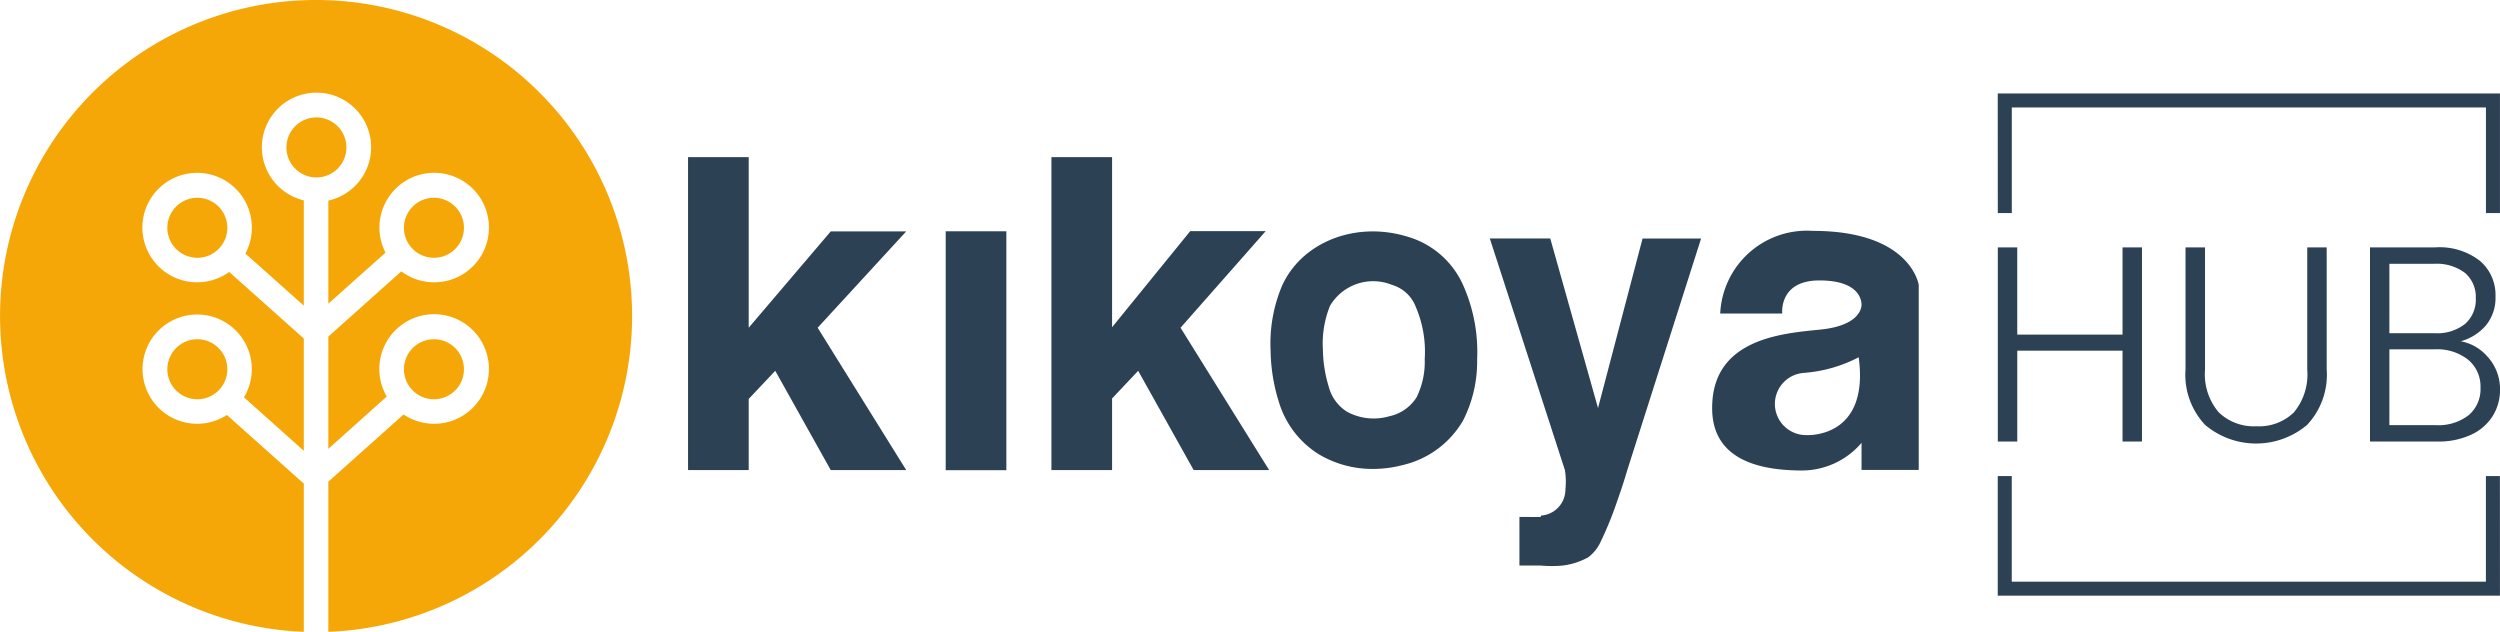
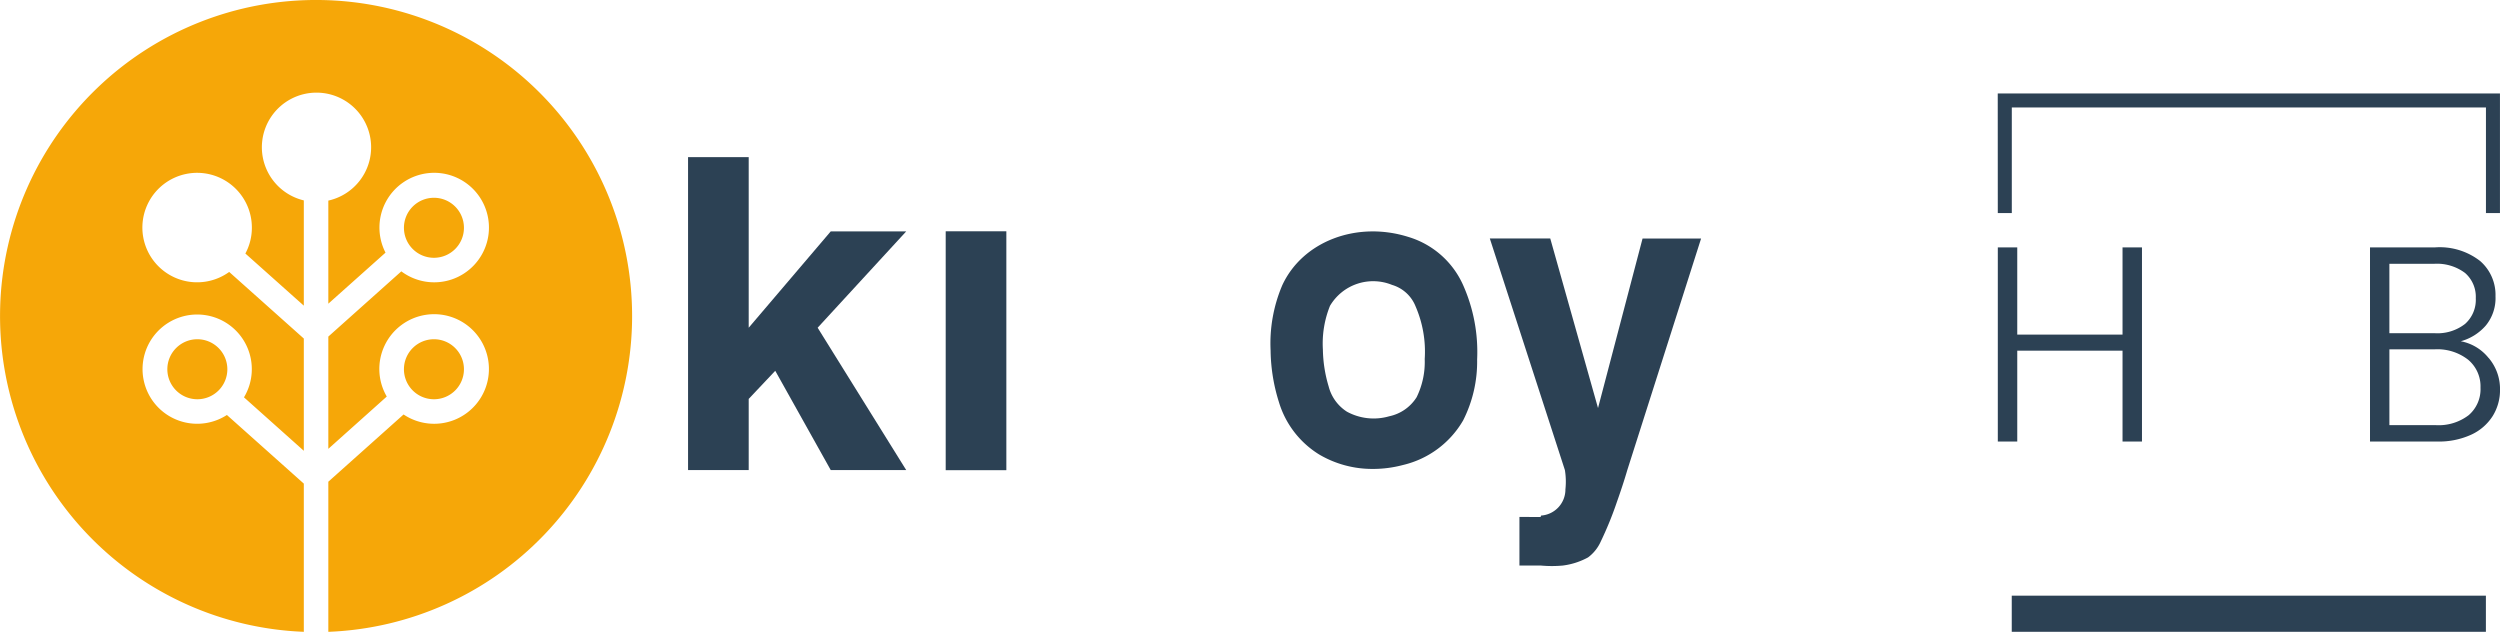
<svg xmlns="http://www.w3.org/2000/svg" id="Logo-Kikoya-Hub" width="178.479" height="45.107" viewBox="0 0 178.479 45.107">
  <defs>
    <clipPath id="clip-path">
      <rect id="Rectángulo_2" data-name="Rectángulo 2" width="178.479" height="45.107" fill="none" />
    </clipPath>
  </defs>
  <rect id="Rectángulo_1" data-name="Rectángulo 1" width="4.33" height="17.055" transform="translate(67.515 16.512)" fill="#2c4154" />
  <path id="Trazado_2" data-name="Trazado 2" d="M403.922,102.312l6.323-6.877h-5.388L399,102.312V90.133h-4.33v22.34H399v-5.079l1.895-2.007,3.961,7.086h5.388Z" transform="translate(-345.549 -78.915)" fill="#2c4154" />
-   <path id="Trazado_3" data-name="Trazado 3" d="M612.31,102.312l6.077-6.894H613l-5.578,6.858V90.133h-4.33v22.34h4.33v-5.112l1.863-1.973,3.961,7.086h5.388Z" transform="translate(-528.029 -78.915)" fill="#2c4154" />
  <g id="Grupo_2" data-name="Grupo 2">
    <g id="Grupo_1" data-name="Grupo 1" clip-path="url(#clip-path)">
-       <path id="Trazado_4" data-name="Trazado 4" d="M989.281,132.438a6.2,6.2,0,0,0-6.619,5.9h4.429s-.263-2.362,2.651-2.362,3.009,1.476,3.009,1.736-.183,1.494-2.935,1.772-7.8.646-7.729,5.7c.054,3.843,3.849,4.344,6.349,4.361a5.606,5.606,0,0,0,4.274-1.926l.041-.047v1.934h4.083V136.3s-.54-3.862-7.552-3.862m-.49,14.579a2.223,2.223,0,0,1-.413-4.408l.062-.009a1.23,1.23,0,0,1,.145-.021,10.053,10.053,0,0,0,3.962-1.119c.794,5.869-3.756,5.557-3.756,5.557" transform="translate(-859.853 -115.955)" fill="#2c4154" />
      <path id="Trazado_5" data-name="Trazado 5" d="M859.983,154.724a1.867,1.867,0,0,1-1.738,1.845s-.013.036-.035.1H856.7v3.469h1.544a8.5,8.5,0,0,0,1.544,0,5.078,5.078,0,0,0,1.812-.583,2.855,2.855,0,0,0,.9-1.121,25.016,25.016,0,0,0,1.16-2.843c.265-.748.516-1.5.74-2.268l5.269-16.534h-4.179l-3.18,12.105L858.9,136.787h-4.315l5.36,16.534a5.117,5.117,0,0,1,.035,1.4" transform="translate(-748.225 -119.762)" fill="#2c4154" />
      <path id="Trazado_6" data-name="Trazado 6" d="M736.111,149.689a7.452,7.452,0,0,1-3.837-1.026,6.631,6.631,0,0,1-2.88-3.74,12.754,12.754,0,0,1-.595-3.6l0-.065a10.6,10.6,0,0,1,.827-4.67c1.44-3.135,5.312-4.624,9.006-3.461a6.24,6.24,0,0,1,3.911,3.441,11.725,11.725,0,0,1,1,5.314,9.28,9.28,0,0,1-1,4.344,6.743,6.743,0,0,1-4.285,3.181,8.374,8.374,0,0,1-2.15.283m-3.577-8.519a9.616,9.616,0,0,0,.409,2.62,3.032,3.032,0,0,0,1.307,1.812,3.988,3.988,0,0,0,3.018.328,3.049,3.049,0,0,0,1.956-1.357,5.717,5.717,0,0,0,.58-2.732h0a8.119,8.119,0,0,0-.654-3.761,2.6,2.6,0,0,0-1.679-1.53,3.579,3.579,0,0,0-4.429,1.494,7.207,7.207,0,0,0-.508,3.125" transform="translate(-638.088 -116.212)" fill="#2c4154" />
      <path id="Trazado_7" data-name="Trazado 7" d="M100.277,196.731a2.142,2.142,0,1,1-2.143-2.143,2.144,2.144,0,0,1,2.143,2.143" transform="translate(-84.046 -170.369)" fill="#f6a708" />
-       <path id="Trazado_8" data-name="Trazado 8" d="M100.277,115.589a2.142,2.142,0,1,1-2.143-2.14,2.144,2.144,0,0,1,2.143,2.14" transform="translate(-84.046 -99.329)" fill="#f6a708" />
-       <path id="Trazado_9" data-name="Trazado 9" d="M168.576,69.5a2.142,2.142,0,1,1-2.14-2.14,2.145,2.145,0,0,1,2.14,2.14" transform="translate(-143.844 -58.977)" fill="#f6a708" />
      <path id="Trazado_10" data-name="Trazado 10" d="M235.984,196.731a2.142,2.142,0,1,1-2.141-2.143,2.142,2.142,0,0,1,2.141,2.143" transform="translate(-202.862 -170.369)" fill="#f6a708" />
      <path id="Trazado_11" data-name="Trazado 11" d="M235.984,115.589a2.142,2.142,0,1,1-2.141-2.14,2.142,2.142,0,0,1,2.141,2.14" transform="translate(-202.862 -99.329)" fill="#f6a708" />
      <path id="Trazado_12" data-name="Trazado 12" d="M45.127,22.563A22.558,22.558,0,0,1,23.44,45.108V34.391l5.372-4.8a3.912,3.912,0,1,0-1.2-1.28L23.44,32.044V24.03l5.211-4.657a3.909,3.909,0,1,0-1.128-1.336L23.44,21.682v-7.36a3.9,3.9,0,1,0-1.75-.014v7.515L17.517,18.1a3.847,3.847,0,0,0,.464-1.834,3.908,3.908,0,1,0-1.619,3.149L21.69,24.17v8.014l-4.272-3.817a3.9,3.9,0,1,0-1.219,1.26l5.491,4.9v10.58A22.562,22.562,0,1,1,45.127,22.563" transform="translate(0 -0.001)" fill="#f6a708" />
-       <path id="Trazado_13" data-name="Trazado 13" d="M1181.766,281.621h-35.854v-8.538h1v7.536h33.85v-7.536h1Z" transform="translate(-1003.29 -239.094)" fill="#2c4154" />
+       <path id="Trazado_13" data-name="Trazado 13" d="M1181.766,281.621h-35.854h1v7.536h33.85v-7.536h1Z" transform="translate(-1003.29 -239.094)" fill="#2c4154" />
      <path id="Trazado_14" data-name="Trazado 14" d="M1156.248,141.891v13.861h-1.388v-6.484h-7.516v6.484h-1.388V141.891h1.388v6.227h7.516v-6.227Z" transform="translate(-1003.329 -124.231)" fill="#2c4154" />
-       <path id="Trazado_15" data-name="Trazado 15" d="M1255.046,141.891v8.726a4.185,4.185,0,0,0,.982,3.054,3.609,3.609,0,0,0,2.687.991,3.563,3.563,0,0,0,2.667-.982,4.236,4.236,0,0,0,.962-3.063v-8.726h1.388V150.6a5.222,5.222,0,0,1-1.4,3.966,5.647,5.647,0,0,1-7.278,0,5.222,5.222,0,0,1-1.4-3.966v-8.706Z" transform="translate(-1097.626 -124.231)" fill="#2c4154" />
      <path id="Trazado_16" data-name="Trazado 16" d="M1367.917,149.784a3.419,3.419,0,0,1,.813,2.261,3.5,3.5,0,0,1-.526,1.894,3.576,3.576,0,0,1-1.537,1.329,5.539,5.539,0,0,1-2.419.486h-4.8V141.892h4.66a4.7,4.7,0,0,1,3.2.972,3.2,3.2,0,0,1,1.1,2.518,3.086,3.086,0,0,1-.694,2.092,3.646,3.646,0,0,1-1.785,1.121,3.329,3.329,0,0,1,1.983,1.19m-7.08-1.765h3.233a3.207,3.207,0,0,0,2.171-.664,2.3,2.3,0,0,0,.764-1.835,2.251,2.251,0,0,0-.764-1.8,3.34,3.34,0,0,0-2.231-.654h-3.173Zm5.662,5.85a2.436,2.436,0,0,0,.843-1.963,2.474,2.474,0,0,0-.882-1.993,3.559,3.559,0,0,0-2.37-.744h-3.252v5.414h3.312a3.528,3.528,0,0,0,2.35-.714" transform="translate(-1190.25 -124.232)" fill="#2c4154" />
      <path id="Trazado_17" data-name="Trazado 17" d="M1145.913,53.611h35.854v8.538h-1V54.613h-33.85v7.536h-1Z" transform="translate(-1003.291 -46.939)" fill="#2c4154" />
    </g>
  </g>
</svg>